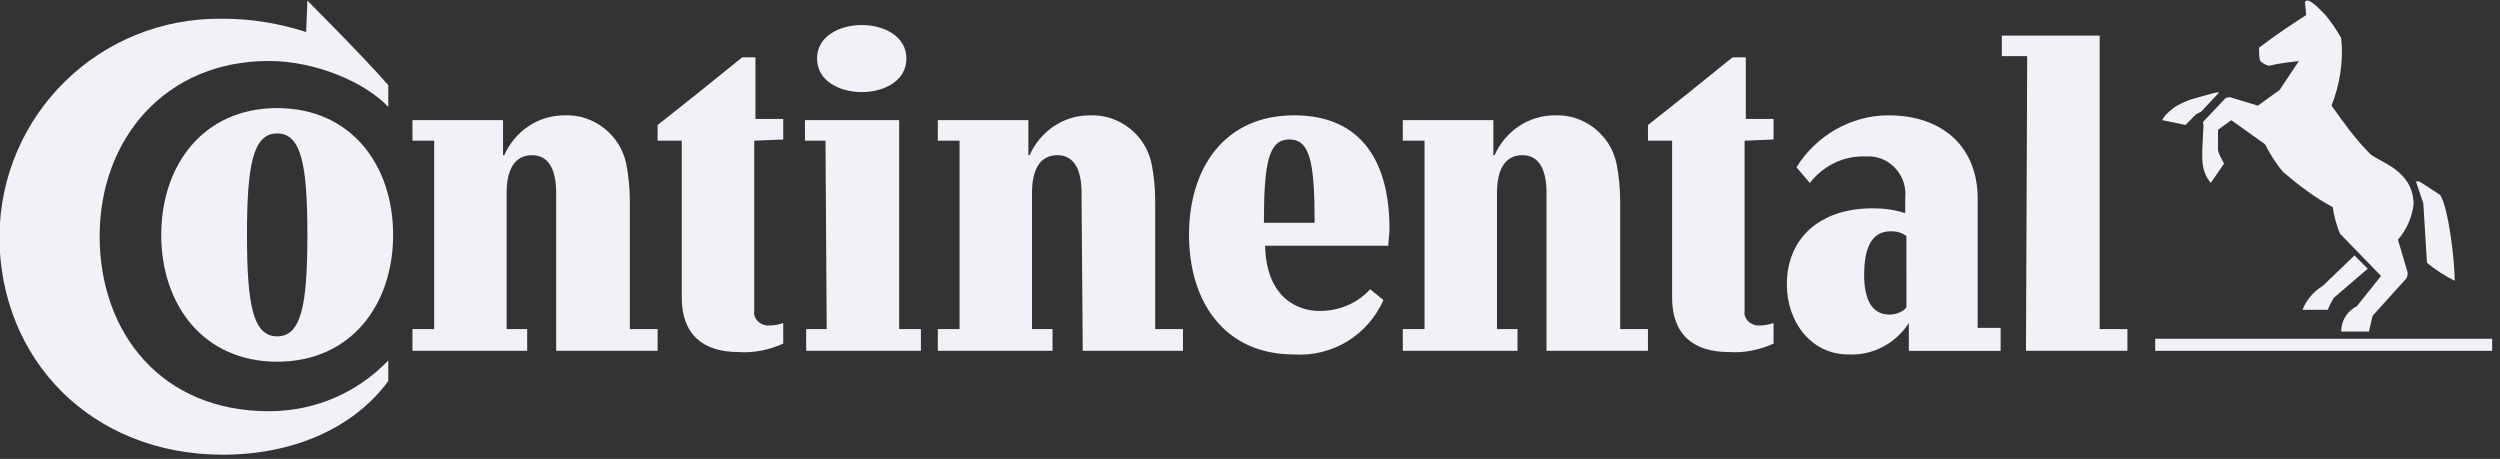
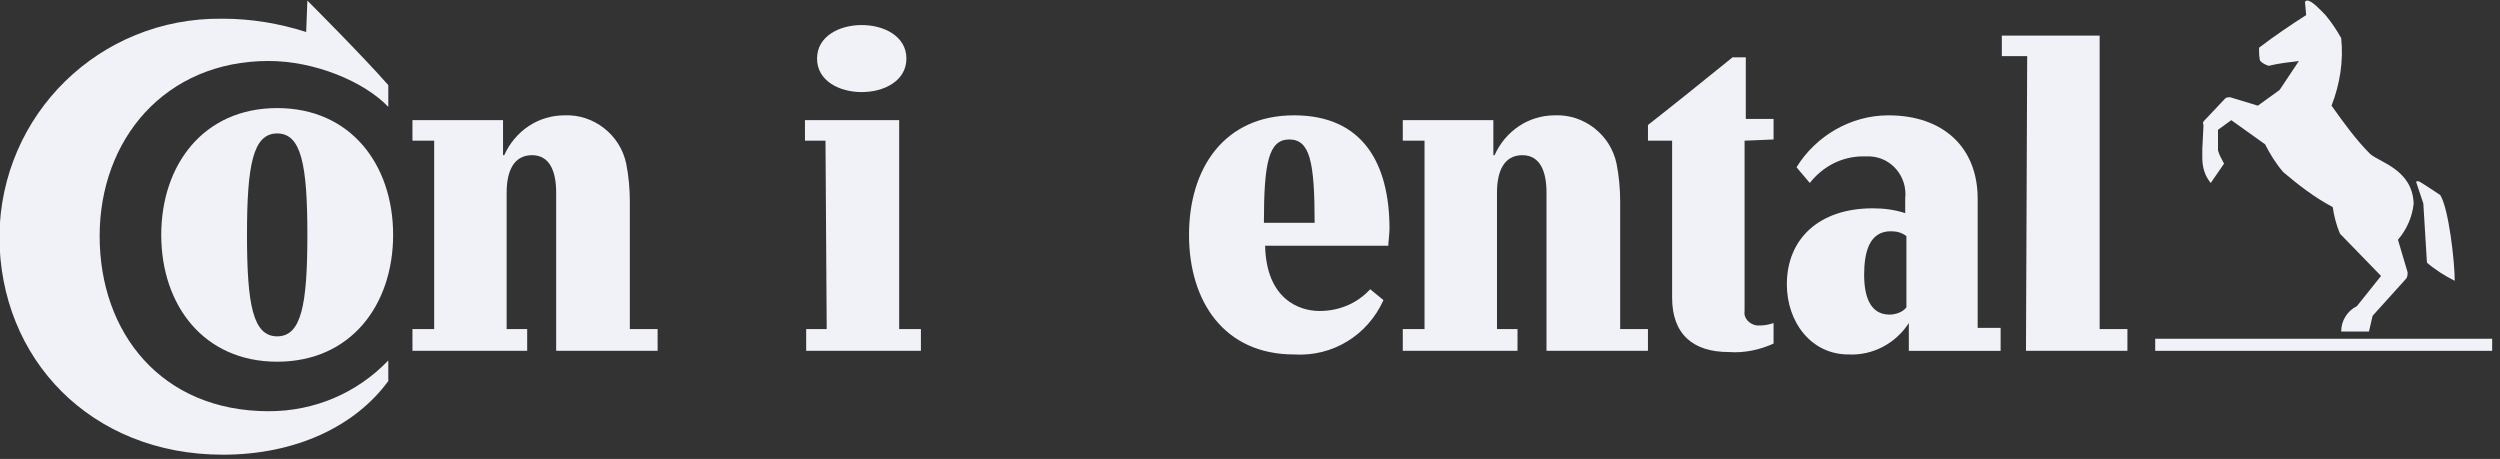
<svg xmlns="http://www.w3.org/2000/svg" version="1.1" id="Ebene_1" x="0px" y="0px" viewBox="0 0 207 38" style="enable-background:new 0 0 207 38;" xml:space="preserve">
  <rect x="0" y="0" width="207" height="38" fill="#333333" stroke="none" />
  <style type="text/css">
	.st0{fill:#F1F1F8;}
</style>
  <g id="continental-logo" transform="translate(1345.051 689.049)">
    <path id="Pfad_58" class="st0" d="M-1319.6-689c0,0,4.6,4.6,6.7,7v1.8c-2-2.1-6.1-3.8-9.9-3.8c-8.6,0-14,6.5-14,14.5   s5.1,14.5,14,14.5c3.8,0,7.3-1.5,9.9-4.2v1.7c-2.7,3.7-7.6,6.1-13.7,6.1c-10.9,0-18.5-7.9-18.5-18.1c0.1-10.1,8.3-18.1,18.4-18h0.1   c2.4,0,4.7,0.4,6.9,1.1L-1319.6-689z" />
    <path id="Pfad_59" class="st0" d="M-1324.6-669.6c0-5.8,0.5-8.4,2.5-8.4s2.5,2.6,2.5,8.4c0,5.8-0.5,8.4-2.5,8.4   S-1324.6-663.8-1324.6-669.6 M-1331.7-669.6c0,5.8,3.5,10.5,9.6,10.5s9.6-4.7,9.6-10.5s-3.5-10.5-9.6-10.5   S-1331.7-675.4-1331.7-669.6" />
    <path id="Pfad_60" class="st0" d="M-1299-673.1c0-1.7-0.5-3.1-2-3.1s-2.1,1.3-2.1,3.1v11.3h1.7v1.8h-9.5v-1.8h1.8v-15.6h-1.8v-1.7   h7.5v2.9h0.1c0.9-2,2.8-3.3,5-3.3c2.4-0.1,4.6,1.6,5.1,4c0.2,1,0.3,2.1,0.3,3.1v10.6h2.3v1.8h-8.4V-673.1z" />
-     <path id="Pfad_61" class="st0" d="M-1282.6-677.4v14.1c-0.1,0.6,0.4,1.1,1,1.2c0.1,0,0.2,0,0.3,0c0.4,0,0.8-0.1,1.1-0.2v1.7   c-1.1,0.5-2.4,0.8-3.7,0.7c-3,0-4.7-1.5-4.7-4.5v-13h-2v-1.3c2.3-1.8,4.9-3.9,7-5.6h1.1v5.1h2.3v1.7L-1282.6-677.4L-1282.6-677.4z" />
    <path id="Pfad_62" class="st0" d="M-1277.4-684.2c0,3.7,7.4,3.7,7.4,0S-1277.4-687.9-1277.4-684.2 M-1276.7-677.4h-1.7v-1.7h7.8   v17.3h1.8v1.8h-9.5v-1.8h1.7L-1276.7-677.4z" />
-     <path id="Pfad_63" class="st0" d="M-1255.5-673.1c0-1.7-0.5-3.1-2-3.1s-2.1,1.3-2.1,3.1v11.3h1.7v1.8h-9.5v-1.8h1.8v-15.6h-1.8   v-1.7h7.5v2.9h0.1c0.9-2,2.8-3.3,5-3.3c2.4-0.1,4.6,1.6,5.1,4c0.2,1,0.3,2.1,0.3,3.1v10.6h2.3v1.8h-8.3L-1255.5-673.1   L-1255.5-673.1z" />
    <path id="Pfad_64" class="st0" d="M-1231.6-665.1c-1.1,1.2-2.6,1.8-4.2,1.8c-1.7,0-4.4-1-4.5-5.4h10.2c0-0.3,0.1-1,0.1-1.4   c0-5.4-2.2-9.4-7.9-9.4c-5.8,0-8.7,4.4-8.7,9.9s2.9,9.9,8.7,9.9c3.2,0.2,6.1-1.6,7.4-4.5L-1231.6-665.1z M-1240.4-670.6   c0-5,0.4-6.9,2.1-6.9s2.1,1.8,2.1,6.9H-1240.4z" />
    <path id="Pfad_65" class="st0" d="M-1217-673.1c0-1.7-0.5-3.1-2-3.1s-2.1,1.3-2.1,3.1v11.3h1.7v1.8h-9.5v-1.8h1.8v-15.6h-1.8v-1.7   h7.5v2.9h0.1c0.9-2,2.8-3.3,5-3.3c2.4-0.1,4.6,1.6,5.1,4c0.2,1,0.3,2.1,0.3,3.1v10.6h2.3v1.8h-8.4V-673.1z" />
    <path id="Pfad_66" class="st0" d="M-1200.6-677.4v14.1c-0.1,0.6,0.4,1.1,1,1.2c0.1,0,0.2,0,0.3,0c0.4,0,0.8-0.1,1.1-0.2v1.7   c-1.1,0.5-2.4,0.8-3.7,0.7c-3,0-4.7-1.5-4.7-4.5v-13h-2v-1.3c2.3-1.8,4.9-3.9,7-5.6h1.1v5.1h2.3v1.7L-1200.6-677.4L-1200.6-677.4z" />
    <path id="Pfad_67" class="st0" d="M-1187.2-669.5c-0.4-0.3-0.8-0.4-1.3-0.4c-1.8,0-2.2,1.8-2.2,3.6s0.5,3.3,2.1,3.3   c0.5,0,1.1-0.2,1.4-0.6V-669.5z M-1187-662.3L-1187-662.3c-1.1,1.7-3,2.7-5,2.6c-3.1,0-5.1-2.7-5.1-5.8c0-3.8,2.7-6.3,7.1-6.3   c0.9,0,1.8,0.1,2.7,0.4v-1.2c0.2-1.8-1.1-3.4-2.9-3.5c-0.2,0-0.4,0-0.6,0c-1.7,0-3.3,0.8-4.4,2.2l-1.1-1.3c1.6-2.6,4.5-4.3,7.6-4.3   c4.6,0,7.4,2.7,7.4,6.9v10.7h1.9v1.9h-7.6V-662.3z" />
    <path id="Pfad_68" class="st0" d="M-1177.2-684.4h-2.1v-1.7h8.1v24.3h2.3v1.8h-8.4L-1177.2-684.4z" />
    <path id="Pfad_69" class="st0" d="M-1144.4-672.2c-0.2-0.6-0.4-1.2-0.6-1.8c0,0,0.1-0.1,0.3,0c0.2,0.1,1.7,1.1,1.7,1.1   c0.7,1.1,1.2,5.5,1.2,7.1c-0.8-0.4-1.6-0.9-2.3-1.5L-1144.4-672.2z" />
    <path id="Pfad_70" class="st0" d="M-1148.8-676.3c-1.2-1.2-2.2-2.6-3.2-4c0.7-1.8,1-3.7,0.8-5.6c-0.4-0.7-0.8-1.3-1.3-1.9   c-0.3-0.3-1.1-1.2-1.5-1.2c-0.1,0-0.1,0-0.2,0.1l0.1,1.1c-1.1,0.7-2.6,1.7-3.9,2.7c0,0.4,0,0.9,0.1,1.1c0.2,0.2,0.4,0.3,0.7,0.4   c0.8-0.2,1.7-0.3,2.5-0.4l-1.6,2.4l-1.8,1.3l-2.3-0.7c-0.1,0-0.3,0-0.4,0.1l-1.7,1.8c-0.1,0.1-0.2,0.2-0.1,0.4l-0.1,2   c0,0,0,0.3,0,0.7c0,0.8,0.2,1.5,0.7,2.1l1.1-1.6c-0.2-0.4-0.4-0.7-0.5-1.1c0-0.1,0-1.7,0-1.7l1.1-0.8l2.8,2   c0.4,0.8,0.9,1.6,1.5,2.3c1.3,1.1,2.6,2.1,4.1,2.9c0.1,0.7,0.3,1.5,0.6,2.2l3.4,3.5l-2,2.5c-0.8,0.4-1.3,1.2-1.3,2.1h2.3l0.3-1.3   l2.8-3.1c0.1-0.2,0.1-0.3,0.1-0.5l-0.8-2.7c0.7-0.8,1.2-1.9,1.3-3C-1145.3-675-1148-675.6-1148.8-676.3z" />
-     <path id="Pfad_71" class="st0" d="M-1161.5-681.4c-0.1,0-2.2,0.6-2.2,0.6c-0.5,0.2-1,0.4-1.4,0.7s-0.9,0.8-0.9,1l1.9,0.4   c0.3-0.3,0.6-0.6,0.9-0.9l0.4-0.2l1.5-1.6C-1161.3-681.4-1161.4-681.4-1161.5-681.4L-1161.5-681.4z" />
-     <path id="Pfad_72" class="st0" d="M-1152.7-665.4l2.6-2.5l1.1,1.1l-2.8,2.4c-0.2,0.3-0.4,0.7-0.5,1h-2.1   C-1154.1-664.2-1153.5-664.9-1152.7-665.4z" />
    <path id="Pfad_73" class="st0" d="M-1166.6-660v-1h27.9v1H-1166.6z" />
  </g>
</svg>